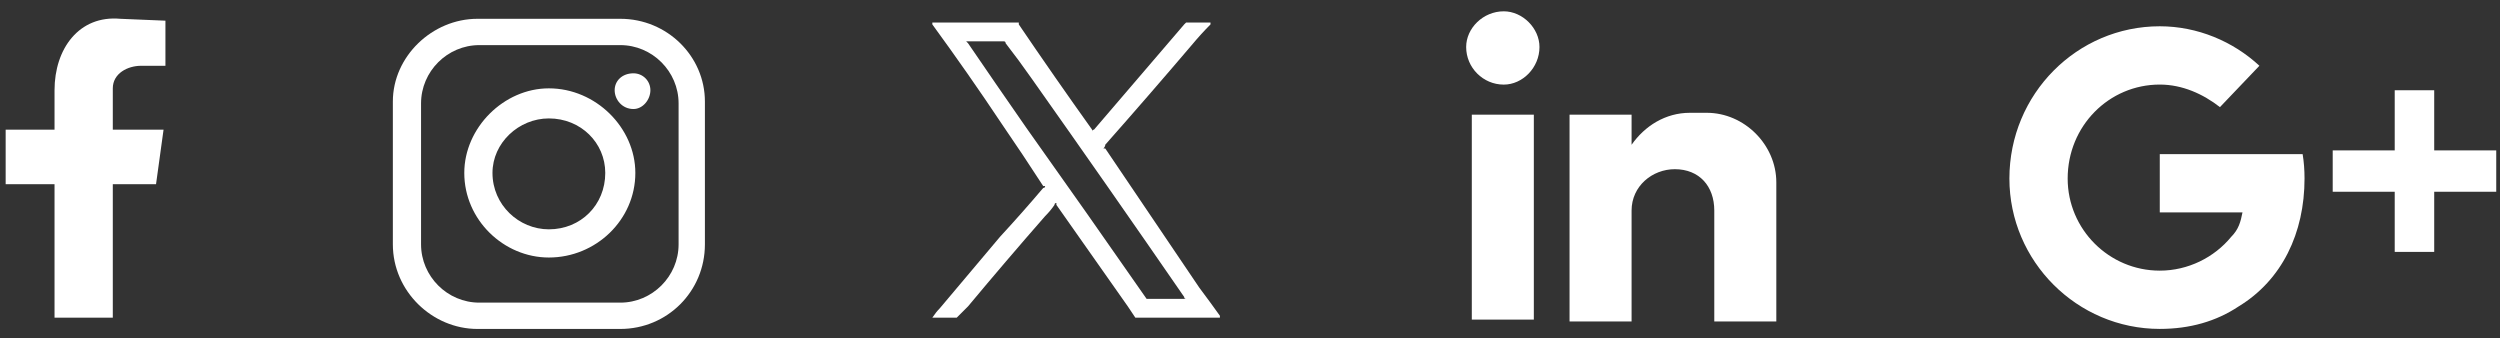
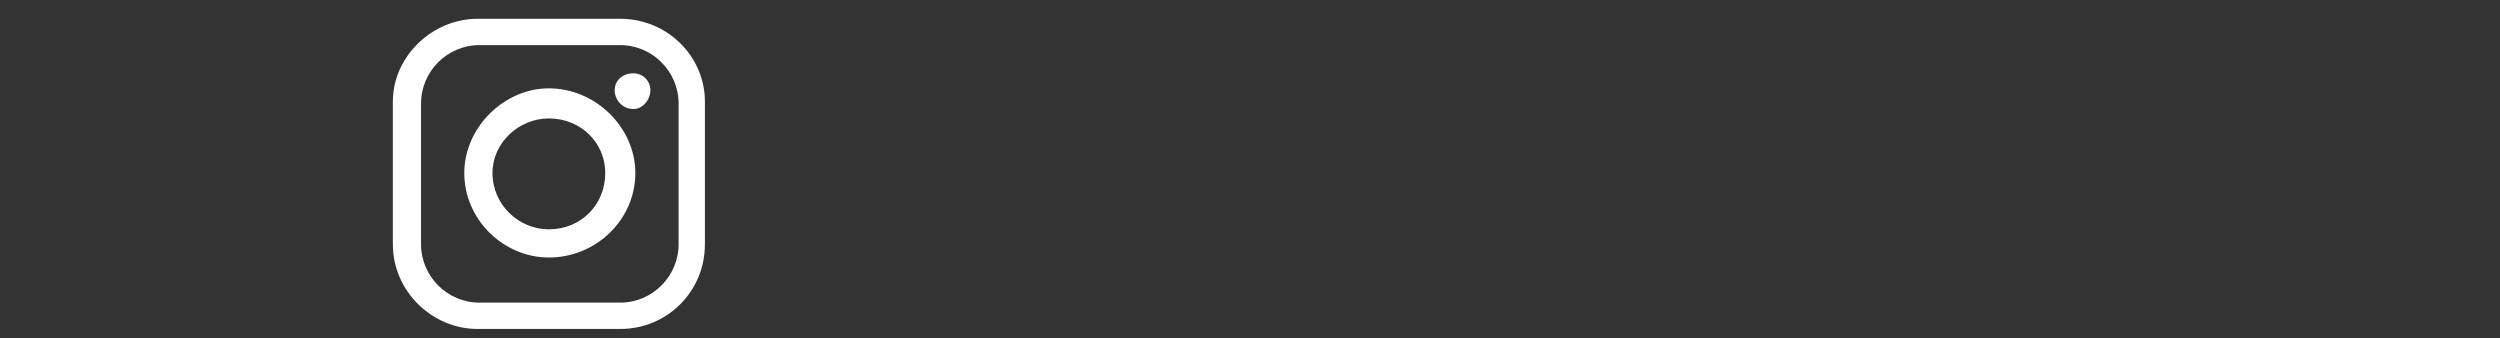
<svg xmlns="http://www.w3.org/2000/svg" width="133" height="18" viewBox="0 0 133 18" fill="none">
  <rect x="0" y="0" width="133" height="18" fill="#333333" stroke="none" />
-   <path fill-rule="evenodd" clip-rule="evenodd" d="M63.1 1.199C63.566 1.199 63.999 1.199 64.399 1.199C64.399 1.199 64.399 1.232 64.399 1.299C64.066 1.632 63.733 1.999 63.399 2.399C61.866 4.199 60.333 5.966 58.8 7.699C58.8 7.766 58.766 7.832 58.7 7.899C58.7 7.899 58.733 7.899 58.8 7.899C60.466 10.366 62.133 12.832 63.8 15.299C64.2 15.832 64.566 16.332 64.899 16.799C64.899 16.866 64.899 16.899 64.899 16.899C63.366 16.899 61.866 16.899 60.399 16.899C60.266 16.699 60.133 16.499 59.999 16.299C58.733 14.499 57.466 12.699 56.2 10.899C56.2 10.832 56.2 10.799 56.2 10.799C56.133 10.799 56.1 10.832 56.1 10.899C55.966 11.099 55.8 11.299 55.6 11.499C54.2 13.099 52.833 14.699 51.499 16.299C51.3 16.499 51.099 16.699 50.899 16.899C50.499 16.899 50.066 16.899 49.6 16.899C49.733 16.699 49.866 16.532 49.999 16.399C51.066 15.132 52.133 13.866 53.2 12.599C53.999 11.732 54.766 10.866 55.499 9.999C55.566 9.999 55.6 9.966 55.6 9.899C55.533 9.899 55.499 9.899 55.499 9.899C54.766 8.766 54.033 7.666 53.3 6.599C52.1 4.799 50.866 3.032 49.6 1.299C49.6 1.232 49.6 1.199 49.6 1.199C51.133 1.199 52.666 1.199 54.2 1.199C54.2 1.199 54.2 1.232 54.2 1.299C55.466 3.165 56.766 5.032 58.1 6.899C58.1 6.899 58.1 6.932 58.1 6.999C58.1 6.932 58.133 6.899 58.2 6.899C59.8 5.032 61.4 3.165 62.999 1.299C63.066 1.232 63.1 1.199 63.1 1.199ZM63.1 15.899C63.033 15.899 62.999 15.866 62.999 15.799C60.333 11.932 57.633 8.066 54.899 4.199C54.433 3.533 53.966 2.899 53.499 2.299C53.499 2.232 53.466 2.199 53.399 2.199C52.799 2.199 52.166 2.199 51.499 2.199C51.499 2.199 51.466 2.199 51.399 2.199C51.466 2.266 51.499 2.299 51.499 2.299C52.499 3.765 53.533 5.265 54.6 6.799C56.733 9.799 58.866 12.832 60.999 15.899C60.999 15.899 61.033 15.899 61.1 15.899C61.7 15.899 62.333 15.899 62.999 15.899C62.999 15.899 63.033 15.899 63.1 15.899Z" fill="white" />
-   <path d="M2.901 16.899H6.001V9.799H8.301L8.701 6.899H6.001V4.7C6.001 3.9 6.801 3.5 7.501 3.5H8.801V1.1L6.401 1C4.201 0.8 2.901 2.599 2.901 4.799V6.899H0.301V9.799H2.901V16.899Z" fill="white" />
  <path fill-rule="evenodd" clip-rule="evenodd" d="M25.4 1H33.001C35.501 1 37.501 3 37.501 5.4V13C37.501 15.5 35.501 17.5 33.001 17.5H25.4C23 17.5 20.9 15.5 20.9 13V5.4C20.9 3 23 1 25.4 1ZM22.4 5.5V13C22.4 14.7 23.8 16.1 25.5 16.1H33.001C34.7 16.1 36.101 14.7 36.101 13V5.5C36.101 3.8 34.7 2.4 33.001 2.4H25.5C23.8 2.4 22.4 3.8 22.4 5.5ZM29.2 4.7C31.7 4.7 33.8 6.8 33.8 9.2C33.8 11.7 31.7 13.7 29.2 13.7C26.8 13.7 24.7 11.7 24.7 9.2C24.7 6.8 26.8 4.7 29.2 4.7ZM26.2 9.2C26.2 10.9 27.6 12.2 29.2 12.2C30.9 12.2 32.2 10.9 32.2 9.2C32.2 7.6 30.9 6.3 29.2 6.3C27.6 6.3 26.2 7.6 26.2 9.2ZM33.7 3.9C34.2 3.9 34.601 4.3 34.601 4.8C34.601 5.3 34.2 5.8 33.7 5.8C33.1 5.8 32.7 5.3 32.7 4.8C32.7 4.3 33.1 3.9 33.7 3.9Z" fill="white" />
-   <path d="M78.3 6.102H81.6V17.002H78.3V6.102ZM80 0.602C81 0.602 81.9 1.501 81.9 2.501C81.9 3.601 81 4.501 80 4.501C78.9 4.501 78 3.601 78 2.501C78 1.501 78.9 0.602 80 0.602ZM83.5 6.102H86.8V7.702C87.5 6.702 88.6 6.001 89.9 6.001H90.8C92.8 6.001 94.5 7.702 94.5 9.702V11.401V13.401V17.102H91.2V16.102V11.202C91.2 9.902 90.4 9.001 89.1 9.001C87.9 9.001 86.8 9.902 86.8 11.202V15.401V17.102H83.5V6.102Z" fill="white" />
-   <path d="M122.5 8.199H119.7H114.9V11.298H119.301C119.201 11.798 119.1 12.199 118.7 12.599C117.8 13.699 116.4 14.398 114.9 14.398C112.2 14.398 110 12.198 110 9.499C110 6.699 112.2 4.499 114.9 4.499C116.1 4.499 117.201 4.999 118.101 5.699L120.2 3.499C118.8 2.199 116.9 1.398 114.9 1.398C110.5 1.398 106.9 4.999 106.9 9.499C106.9 13.899 110.5 17.498 114.9 17.498C116.5 17.498 117.901 17.098 119.101 16.298C121.401 14.898 122.601 12.399 122.601 9.499C122.601 9.032 122.567 8.599 122.5 8.199Z" fill="white" />
-   <path d="M132.8 8.001H129.5V4.801H127.399V8.001H124.1V10.201H127.399V13.401H129.5V10.201H132.8V8.001Z" fill="white" />
</svg>